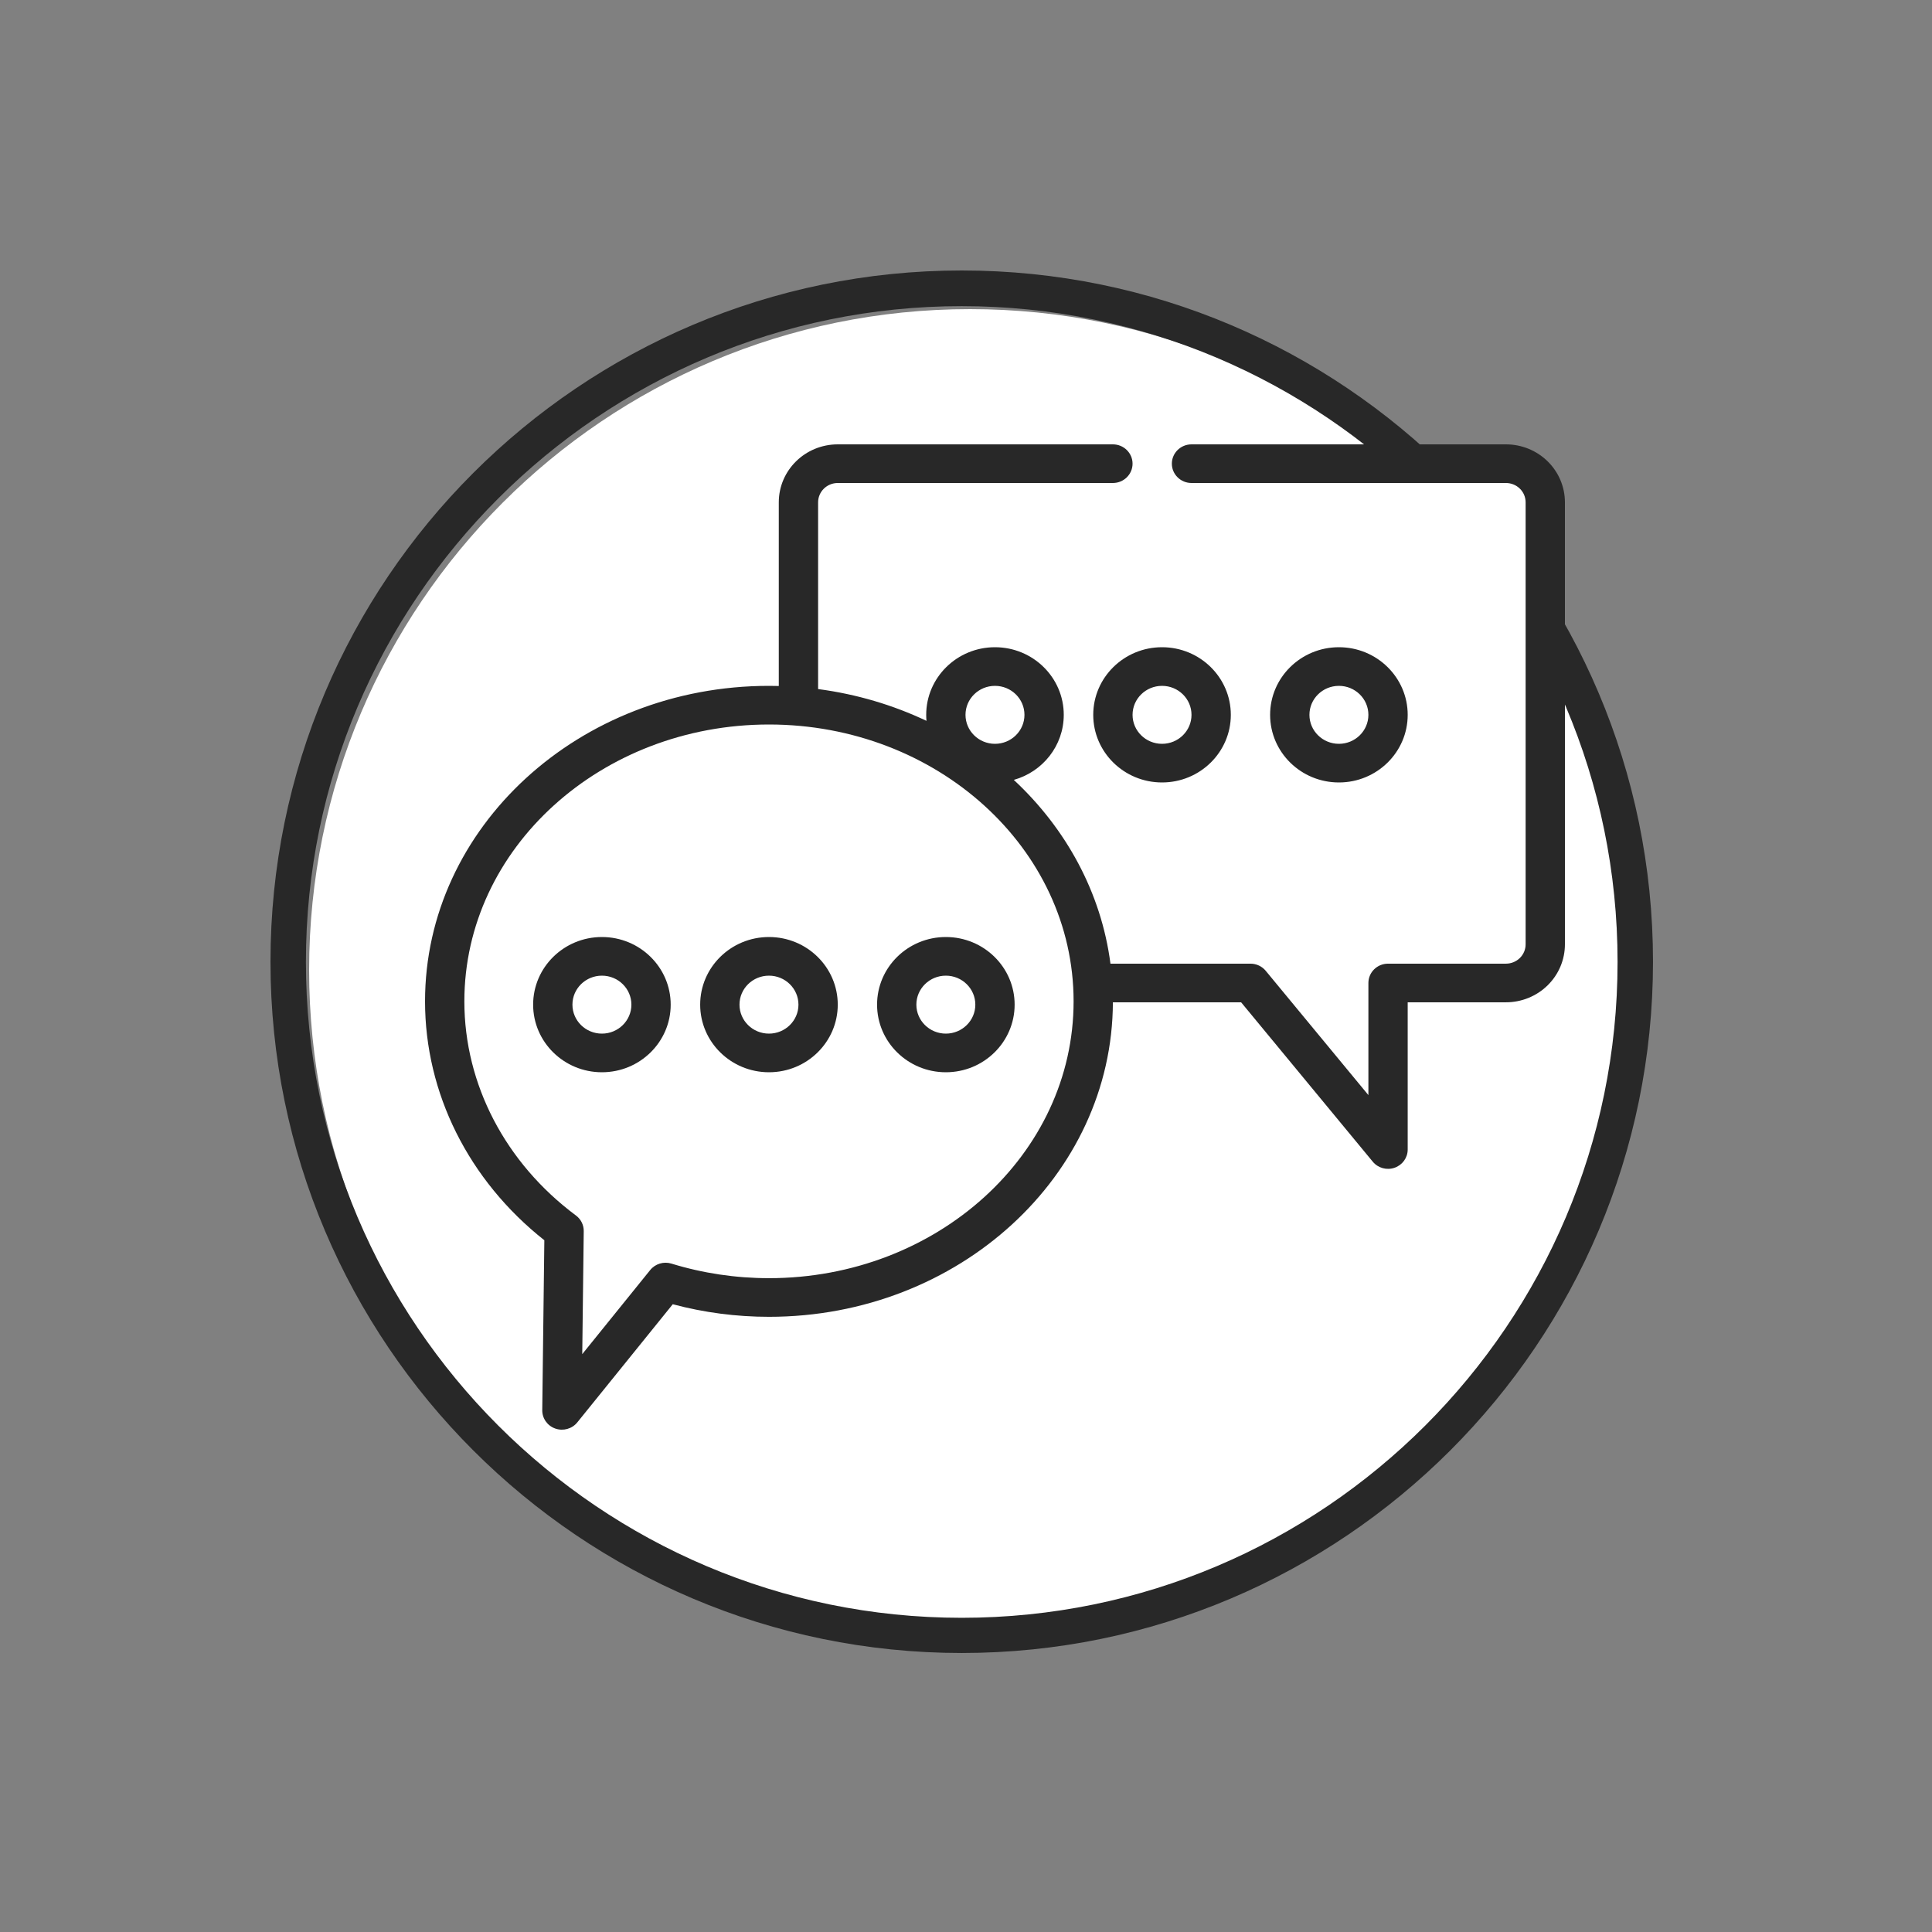
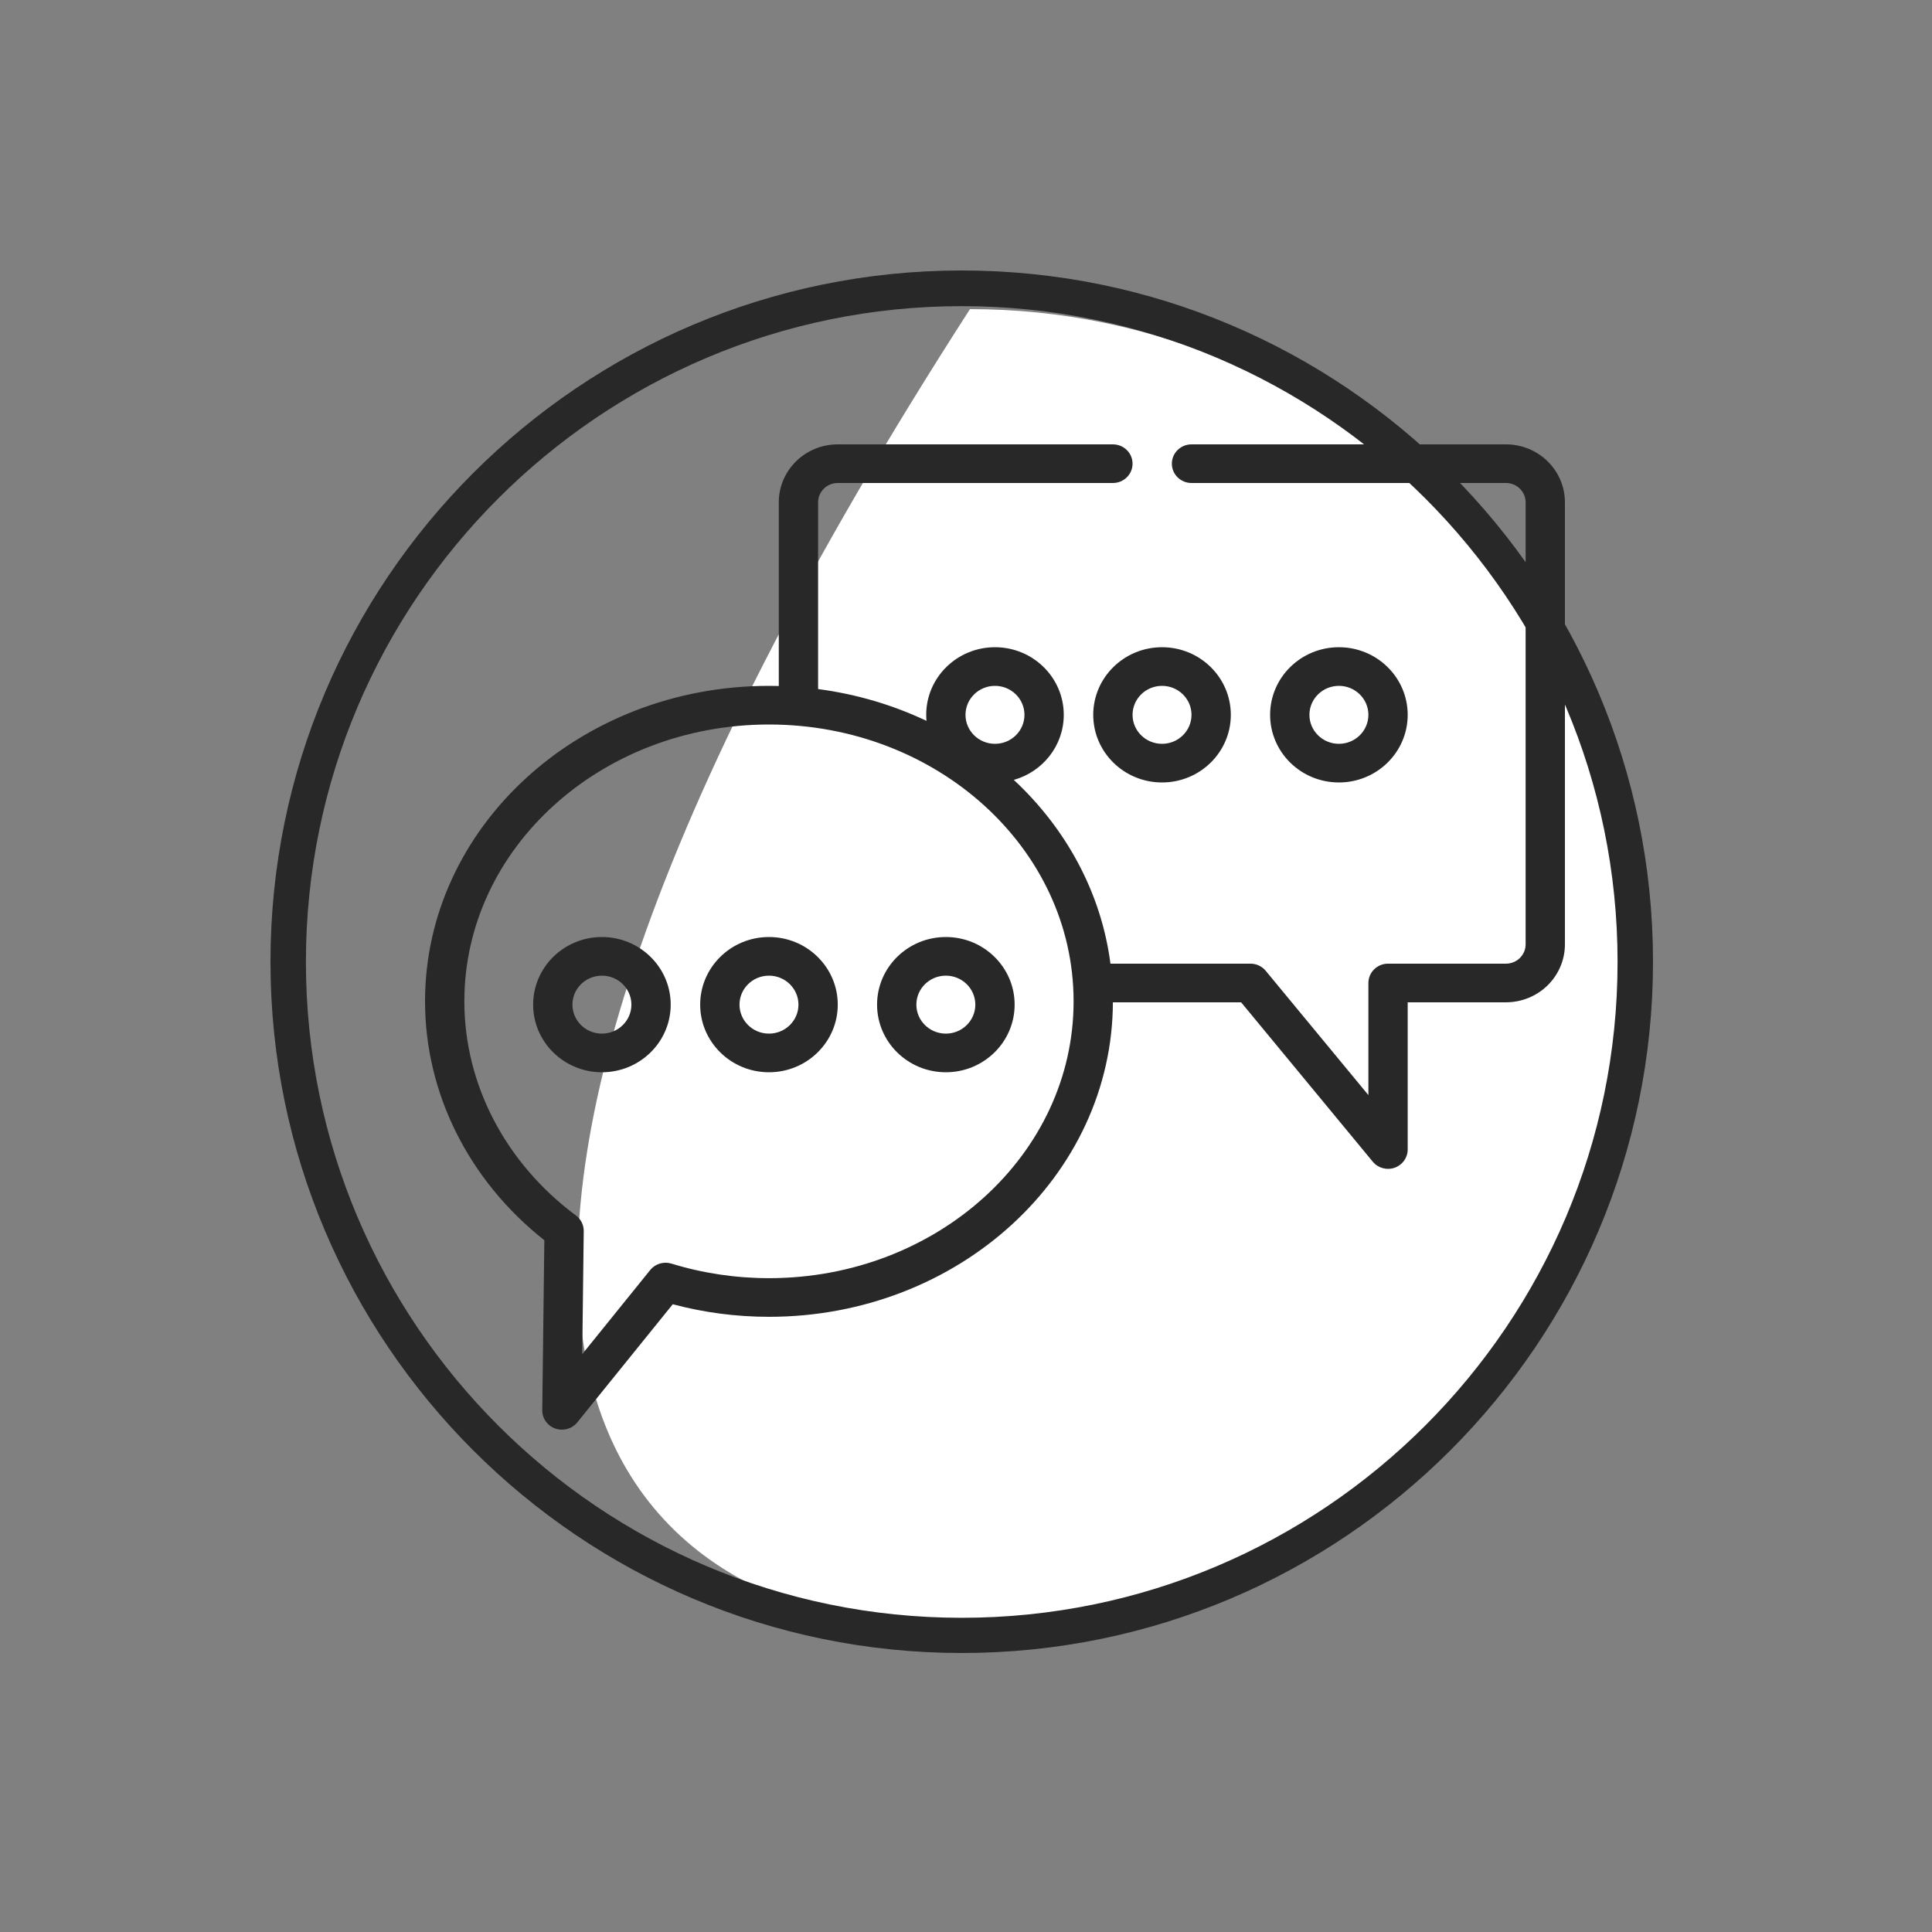
<svg xmlns="http://www.w3.org/2000/svg" fill="none" viewBox="0 0 100 100" height="100" width="100">
  <rect x="0" y="0" width="100" height="100" fill="#808080" stroke="none" />
-   <path fill="white" d="M50.206 84.412C69.097 84.412 84.412 69.097 84.412 50.206C84.412 31.314 69.097 16 50.206 16C31.314 16 16 31.314 16 50.206C16 69.097 31.314 84.412 50.206 84.412Z" />
+   <path fill="white" d="M50.206 84.412C69.097 84.412 84.412 69.097 84.412 50.206C84.412 31.314 69.097 16 50.206 16C16 69.097 31.314 84.412 50.206 84.412Z" />
  <path fill="#282828" d="M49.779 85.559C30.055 85.559 14 69.516 14 49.779C14 30.043 30.043 14 49.779 14C69.516 14 85.559 30.043 85.559 49.779C85.559 69.516 69.516 85.559 49.779 85.559ZM49.779 15.846C31.07 15.846 15.834 31.07 15.834 49.792C15.834 68.513 31.058 83.737 49.779 83.737C68.501 83.737 83.725 68.513 83.725 49.792C83.725 31.07 68.501 15.846 49.779 15.846Z" />
-   <path fill="white" d="M60 25H80V44L71.905 32.125L60 25Z" />
  <path fill="#282828" d="M57.603 51.879H64.24L71.055 60.13C71.327 60.459 71.779 60.584 72.185 60.442C72.591 60.301 72.862 59.923 72.862 59.5V51.879H77.948C78.758 51.879 79.534 51.562 80.106 51C80.679 50.437 81 49.674 81 48.879C81 43.897 81 30.981 81 26C81 25.204 80.679 24.441 80.106 23.879C79.534 23.316 78.758 23 77.948 23C73.177 23 61.672 23 61.672 23C61.111 23 60.655 23.448 60.655 24C60.655 24.552 61.111 25 61.672 25H77.948C78.218 25 78.477 25.105 78.668 25.293C78.859 25.48 78.966 25.735 78.966 26V48.879C78.966 49.144 78.859 49.398 78.668 49.586C78.477 49.773 78.218 49.879 77.948 49.879H71.845C71.283 49.879 70.828 50.326 70.828 50.879V56.682L65.513 50.248C65.32 50.014 65.03 49.879 64.724 49.879H57.477C56.998 46.196 55.178 42.883 52.474 40.367C53.967 39.95 55.06 38.599 55.06 37C55.06 35.068 53.465 33.5 51.5 33.5C49.535 33.5 47.94 35.068 47.94 37C47.94 37.105 47.945 37.209 47.954 37.311C46.229 36.494 44.341 35.928 42.345 35.666V26C42.345 25.448 42.801 25 43.362 25H57.603C58.165 25 58.621 24.552 58.621 24C58.621 23.448 58.165 23 57.603 23C57.603 23 47.728 23 43.362 23C41.676 23 40.31 24.343 40.31 26V35.507C40.142 35.502 39.972 35.5 39.802 35.5C29.957 35.5 22 42.838 22 51.829C22 56.581 24.254 61.094 28.175 64.195C28.174 64.194 28.067 72.988 28.067 72.988C28.062 73.416 28.333 73.799 28.743 73.942C29.153 74.085 29.61 73.957 29.881 73.622L34.822 67.507C36.439 67.939 38.115 68.158 39.802 68.158C49.629 68.158 57.575 60.847 57.603 51.879ZM24.035 51.829C24.035 43.9 31.12 37.5 39.802 37.5C48.484 37.5 55.569 43.9 55.569 51.829C55.569 59.759 48.484 66.158 39.802 66.158C38.086 66.158 36.381 65.904 34.754 65.404C34.353 65.281 33.916 65.413 33.654 65.737L30.137 70.09L30.214 63.723C30.218 63.406 30.069 63.105 29.811 62.914C26.162 60.197 24.035 56.129 24.035 51.829ZM39.802 48.5C37.836 48.5 36.241 50.068 36.241 52C36.241 53.932 37.836 55.5 39.802 55.5C41.767 55.5 43.362 53.932 43.362 52C43.362 50.068 41.767 48.5 39.802 48.5ZM48.957 48.5C46.992 48.5 45.397 50.068 45.397 52C45.397 53.932 46.992 55.5 48.957 55.5C50.922 55.5 52.517 53.932 52.517 52C52.517 50.068 50.922 48.5 48.957 48.5ZM31.155 48.5C29.19 48.5 27.595 50.068 27.595 52C27.595 53.932 29.19 55.5 31.155 55.5C33.12 55.5 34.715 53.932 34.715 52C34.715 50.068 33.12 48.5 31.155 48.5ZM39.802 50.5C40.644 50.5 41.328 51.172 41.328 52C41.328 52.828 40.644 53.5 39.802 53.5C38.959 53.5 38.276 52.828 38.276 52C38.276 51.172 38.959 50.5 39.802 50.5ZM48.957 50.5C49.799 50.5 50.483 51.172 50.483 52C50.483 52.828 49.799 53.5 48.957 53.5C48.115 53.5 47.431 52.828 47.431 52C47.431 51.172 48.115 50.5 48.957 50.5ZM31.155 50.5C31.997 50.5 32.681 51.172 32.681 52C32.681 52.828 31.997 53.5 31.155 53.5C30.313 53.5 29.629 52.828 29.629 52C29.629 51.172 30.313 50.5 31.155 50.5ZM60.147 33.5C58.181 33.5 56.586 35.068 56.586 37C56.586 38.932 58.181 40.5 60.147 40.5C62.112 40.5 63.707 38.932 63.707 37C63.707 35.068 62.112 33.5 60.147 33.5ZM69.302 33.5C67.336 33.5 65.741 35.068 65.741 37C65.741 38.932 67.336 40.5 69.302 40.5C71.267 40.5 72.862 38.932 72.862 37C72.862 35.068 71.267 33.5 69.302 33.5ZM51.5 35.5C52.342 35.5 53.026 36.172 53.026 37C53.026 37.828 52.342 38.5 51.5 38.5C50.658 38.5 49.974 37.828 49.974 37C49.974 36.172 50.658 35.5 51.5 35.5ZM60.147 35.5C60.989 35.5 61.672 36.172 61.672 37C61.672 37.828 60.989 38.5 60.147 38.5C59.304 38.5 58.621 37.828 58.621 37C58.621 36.172 59.304 35.5 60.147 35.5ZM69.302 35.5C70.144 35.5 70.828 36.172 70.828 37C70.828 37.828 70.144 38.5 69.302 38.5C68.459 38.5 67.776 37.828 67.776 37C67.776 36.172 68.459 35.5 69.302 35.5Z" clip-rule="evenodd" fill-rule="evenodd" />
</svg>